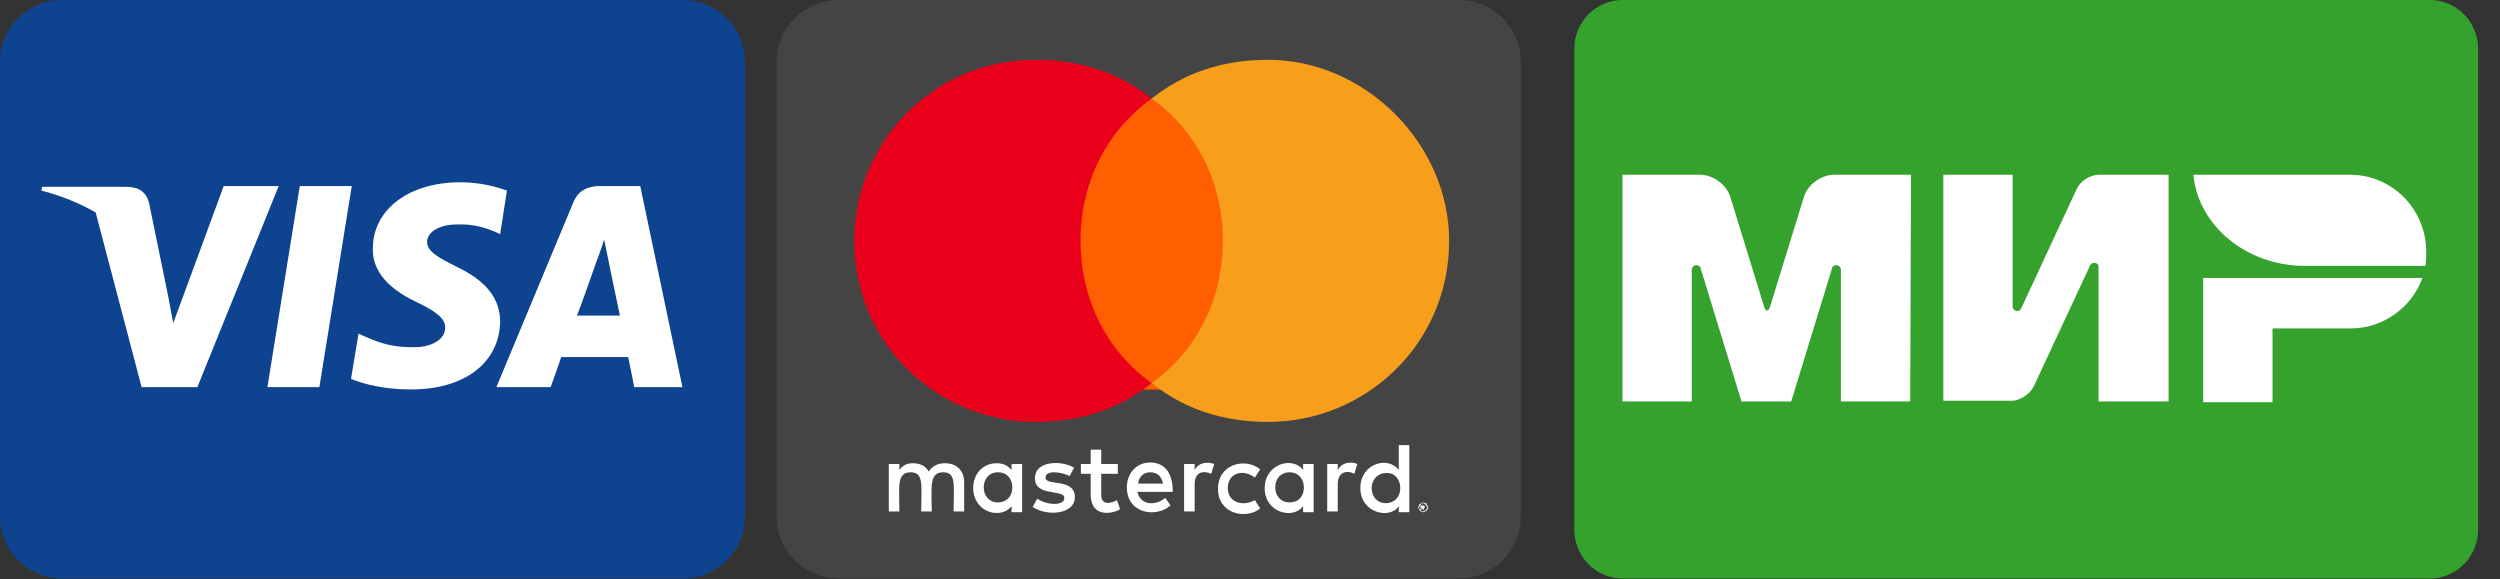
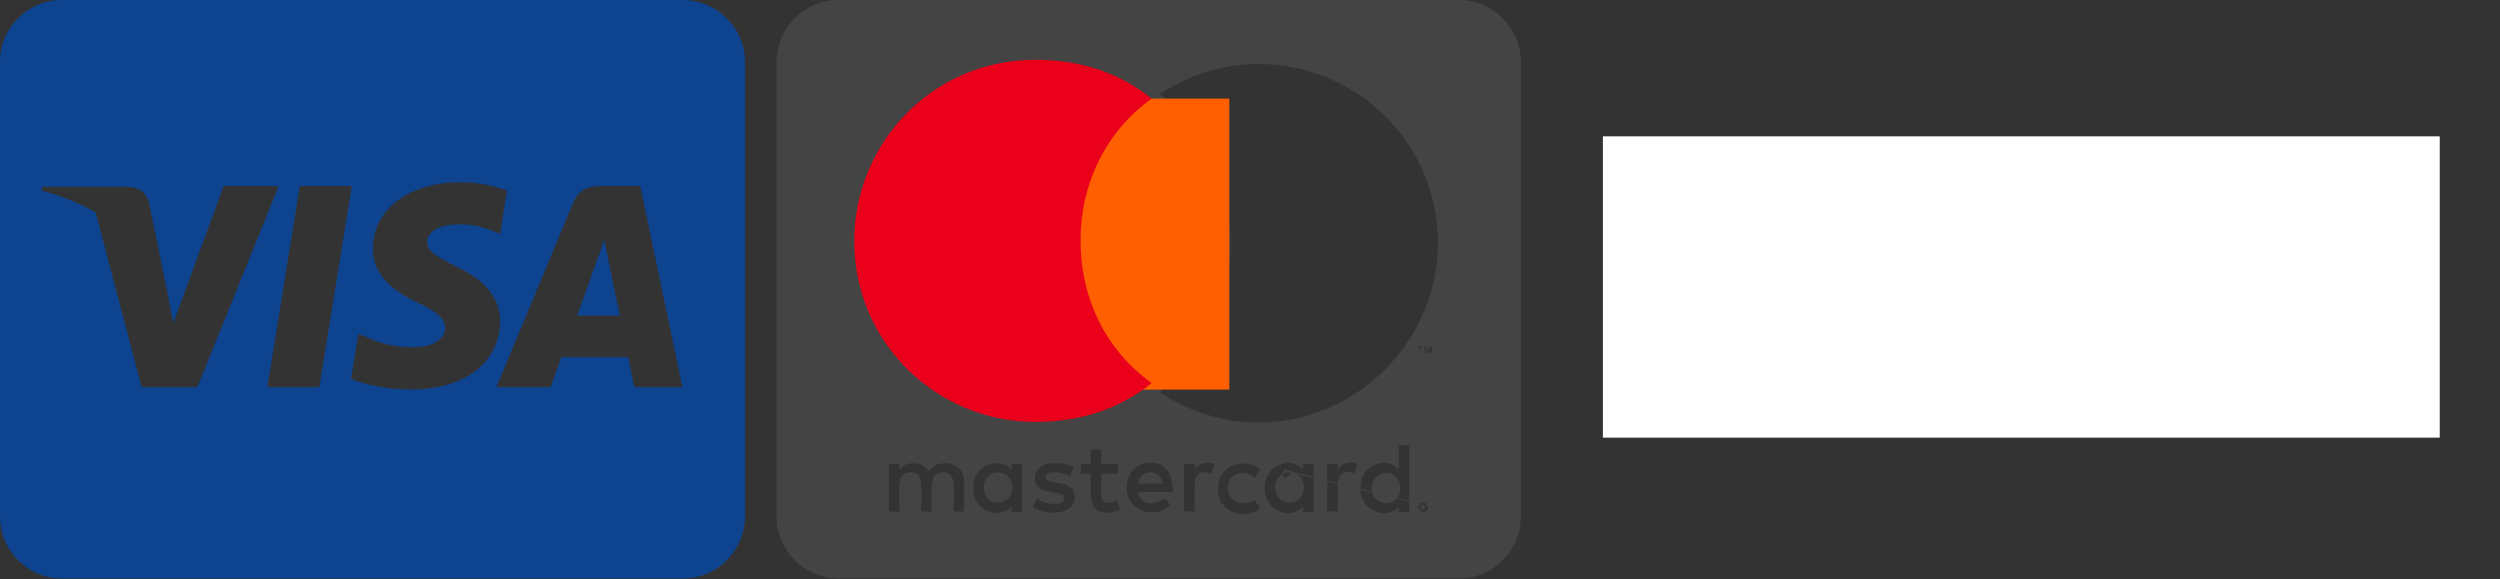
<svg xmlns="http://www.w3.org/2000/svg" id="Layer1" x="0px" y="0px" viewBox="0 0 331.9 76.9" style="enable-background:new 0 0 331.9 76.9;" xml:space="preserve">
  <rect x="0" y="0" width="331.9" height="76.9" fill="#333333" stroke="none" />
  <style type="text/css"> .st0{fill:#FFFFFF;} .st1{fill:#444444;} .st2{fill:#0E4390;} .st3{fill:#35A22D;} .st4{fill:#FF5F00;} .st5{fill:#EB001B;} .st6{fill:#F79E1B;} </style>
-   <rect x="3.8" y="13" class="st0" width="88.8" height="44.3" />
-   <rect x="113.8" y="56.8" class="st0" width="79.2" height="15" />
  <rect x="212.8" y="18.1" class="st0" width="111.1" height="40" />
-   <path class="st1" d="M185.9,64.8c0,1.2-0.8,2-1.9,2c-1.2,0-1.9-0.9-1.9-2c0-1.1,0.8-2,1.9-2C185.1,62.7,185.9,63.6,185.9,64.8z M132.5,62.7c-1.2,0-1.9,0.9-1.9,2c0,1.1,0.7,2,1.9,2c1.1,0,1.9-0.8,1.9-2C134.4,63.6,133.7,62.7,132.5,62.7z M152.7,62.7 c-0.9,0-1.5,0.6-1.6,1.5h3.3C154.2,63.2,153.6,62.7,152.7,62.7z M171.2,62.7c-1.2,0-1.9,0.9-1.9,2c0,1.1,0.7,2,1.9,2s1.9-0.8,1.9-2 C173.1,63.6,172.4,62.7,171.2,62.7z M189.4,67.2c0,0.1,0.1,0.1,0.1,0.2s-0.1,0.1-0.1,0.2c-0.1,0.1-0.1,0.1-0.1,0.1 c-0.1,0.1-0.1,0.1-0.2,0.1c-0.1,0.1-0.1,0.1-0.2,0.1c-0.1,0-0.1,0-0.2-0.1c-0.1,0-0.1-0.1-0.1-0.1c-0.1-0.1-0.1-0.1-0.1-0.1 c-0.1-0.1-0.1-0.1-0.1-0.2s0-0.1,0.1-0.2c0-0.1,0.1-0.1,0.1-0.2c0.1-0.1,0.1-0.1,0.1-0.1c0.1-0.1,0.1-0.1,0.2-0.1 c0.1,0,0.1,0,0.2,0.1c0.1,0.1,0.1,0.1,0.2,0.1C189.4,67.1,189.3,67.1,189.4,67.2z M189,67.5c0.1,0,0.1-0.1,0.1-0.1 c0.1-0.1,0.1-0.1,0.1-0.1c0-0.1,0-0.1-0.1-0.1s-0.1-0.1-0.2-0.1h-0.3v0.6h0.1v-0.2h0.1l0.2,0.2h0.1L189,67.5L189,67.5z M201.9,8.2 v60.4c0,4.5-3.7,8.2-8.2,8.2h-82.4c-4.5,0-8.2-3.7-8.2-8.2V8.2c0-4.5,3.7-8.2,8.2-8.2h82.4C198.2,0,201.9,3.7,201.9,8.2z M114,32.2 c0,13.1,10.7,23.8,23.8,23.8c4.7,0,9.3-1.4,13.1-4c-12.5-10.2-12.4-29.4,0-39.6c-3.9-2.6-8.5-4-13.1-4C124.6,8.5,114,19.1,114,32.2z M152.4,50.9c12.1-9.4,12-27.8,0-37.3C140.4,23,140.3,41.4,152.4,50.9z M128,64c0-1.5-1-2.5-2.5-2.5c-0.8,0-1.6,0.2-2.2,1.1 c-0.4-0.7-1.1-1.1-2.1-1.1c-0.7,0-1.3,0.2-1.8,0.9v-0.8H118v6.3h1.4c0-3.2-0.4-5.2,1.5-5.2c1.8,0,1.4,1.8,1.4,5.2h1.4 c0-3.1-0.4-5.2,1.5-5.2c1.8,0,1.4,1.7,1.4,5.2h1.4V64L128,64z M135.7,61.6h-1.4v0.8c-0.5-0.6-1.1-0.9-2-0.9c-1.8,0-3.1,1.4-3.1,3.3 c0,1.9,1.4,3.3,3.1,3.3c0.9,0,1.5-0.3,2-0.9V68h1.4V61.6z M142.7,66c0-2.6-3.9-1.4-3.9-2.6c0-1,2-0.8,3.2-0.2l0.6-1.1 c-1.6-1-5.2-1-5.2,1.4c0,2.5,3.9,1.4,3.9,2.6c0,1.1-2.3,1-3.6,0.1l-0.6,1.1C139,68.6,142.7,68.3,142.7,66L142.7,66z M148.7,67.6 l-0.4-1.2c-0.7,0.4-2.1,0.8-2.1-0.7v-2.8h2.2v-1.3h-2.2v-1.9h-1.4v1.9h-1.3v1.3h1.3v2.9C144.9,68.8,147.8,68.2,148.7,67.6 L148.7,67.6z M151,65.3h4.7c0-2.8-1.3-3.9-3-3.9c-1.8,0-3.1,1.4-3.1,3.3c0,3.5,3.9,4.1,5.8,2.4l-0.7-1 C153.4,67.2,151.4,67.1,151,65.3z M161.2,61.6c-0.8-0.3-2-0.3-2.6,0.8v-0.8h-1.4v6.3h1.4v-3.6c0-2,1.6-1.7,2.2-1.4L161.2,61.6 L161.2,61.6z M163,64.8c0-2,2-2.6,3.6-1.4l0.7-1.1c-2-1.6-5.6-0.7-5.6,2.6c0,3.4,3.8,4.1,5.6,2.6l-0.7-1.1 C165,67.3,163,66.7,163,64.8z M174.4,61.6H173v0.8c-1.4-1.9-5.1-0.8-5.1,2.4c0,3.3,3.8,4.2,5.1,2.4V68h1.4V61.6z M180.2,61.6 c-0.4-0.2-1.9-0.5-2.6,0.8v-0.8h-1.4v6.3h1.4v-3.6c0-1.9,1.5-1.8,2.2-1.4L180.2,61.6L180.2,61.6z M187.1,59.1h-1.4v3.3 c-1.4-1.9-5.1-0.9-5.1,2.4c0,3.3,3.9,4.2,5.1,2.4V68h1.4V59.1L187.1,59.1z M188.4,46.2V47h0.1v-0.8h0.3V46H188v0.1h0.4V46.2z M189.6,67.4c0-0.1,0-0.2-0.1-0.3c-0.1-0.1-0.1-0.1-0.1-0.2s-0.1-0.1-0.2-0.1c-0.1,0-0.2-0.1-0.3-0.1s-0.1,0.1-0.2,0.1 c-0.1,0.1-0.1,0.1-0.2,0.1c-0.1,0.1-0.1,0.1-0.1,0.2c-0.1,0.1-0.1,0.2-0.1,0.3c0,0.1,0,0.1,0.1,0.2c0,0.1,0.1,0.1,0.1,0.2 c0.1,0.1,0.1,0.1,0.2,0.1c0.1,0.1,0.2,0.1,0.2,0.1c0.1,0,0.2,0,0.3-0.1s0.1-0.1,0.2-0.1c0.1-0.1,0.1-0.1,0.1-0.2 C189.6,67.6,189.6,67.5,189.6,67.4z M190.1,46h-0.2l-0.3,0.6l-0.3-0.6h-0.2v0.9h0.1v-0.7l0.3,0.6h0.2l0.2-0.6v0.7h0.2V46z M190.9,32.2c0-13.1-10.7-23.7-23.8-23.7c-4.7,0-9.3,1.4-13.1,4c12.4,10.2,12.6,29.4,0,39.6c3.9,2.6,8.5,4,13.1,4 C180.2,56,190.9,45.3,190.9,32.2z" />
-   <rect x="107.3" y="3.4" class="st1" width="92.4" height="54" />
+   <path class="st1" d="M185.9,64.8c0,1.2-0.8,2-1.9,2c-1.2,0-1.9-0.9-1.9-2c0-1.1,0.8-2,1.9-2C185.1,62.7,185.9,63.6,185.9,64.8z M132.5,62.7c-1.2,0-1.9,0.9-1.9,2c0,1.1,0.7,2,1.9,2c1.1,0,1.9-0.8,1.9-2C134.4,63.6,133.7,62.7,132.5,62.7z M152.7,62.7 c-0.9,0-1.5,0.6-1.6,1.5h3.3C154.2,63.2,153.6,62.7,152.7,62.7z M171.2,62.7c-1.2,0-1.9,0.9-1.9,2c0,1.1,0.7,2,1.9,2s1.9-0.8,1.9-2 C173.1,63.6,172.4,62.7,171.2,62.7z c0,0.1,0.1,0.1,0.1,0.2s-0.1,0.1-0.1,0.2c-0.1,0.1-0.1,0.1-0.1,0.1 c-0.1,0.1-0.1,0.1-0.2,0.1c-0.1,0.1-0.1,0.1-0.2,0.1c-0.1,0-0.1,0-0.2-0.1c-0.1,0-0.1-0.1-0.1-0.1c-0.1-0.1-0.1-0.1-0.1-0.1 c-0.1-0.1-0.1-0.1-0.1-0.2s0-0.1,0.1-0.2c0-0.1,0.1-0.1,0.1-0.2c0.1-0.1,0.1-0.1,0.1-0.1c0.1-0.1,0.1-0.1,0.2-0.1 c0.1,0,0.1,0,0.2,0.1c0.1,0.1,0.1,0.1,0.2,0.1C189.4,67.1,189.3,67.1,189.4,67.2z M189,67.5c0.1,0,0.1-0.1,0.1-0.1 c0.1-0.1,0.1-0.1,0.1-0.1c0-0.1,0-0.1-0.1-0.1s-0.1-0.1-0.2-0.1h-0.3v0.6h0.1v-0.2h0.1l0.2,0.2h0.1L189,67.5L189,67.5z M201.9,8.2 v60.4c0,4.5-3.7,8.2-8.2,8.2h-82.4c-4.5,0-8.2-3.7-8.2-8.2V8.2c0-4.5,3.7-8.2,8.2-8.2h82.4C198.2,0,201.9,3.7,201.9,8.2z M114,32.2 c0,13.1,10.7,23.8,23.8,23.8c4.7,0,9.3-1.4,13.1-4c-12.5-10.2-12.4-29.4,0-39.6c-3.9-2.6-8.5-4-13.1-4C124.6,8.5,114,19.1,114,32.2z M152.4,50.9c12.1-9.4,12-27.8,0-37.3C140.4,23,140.3,41.4,152.4,50.9z M128,64c0-1.5-1-2.5-2.5-2.5c-0.8,0-1.6,0.2-2.2,1.1 c-0.4-0.7-1.1-1.1-2.1-1.1c-0.7,0-1.3,0.2-1.8,0.9v-0.8H118v6.3h1.4c0-3.2-0.4-5.2,1.5-5.2c1.8,0,1.4,1.8,1.4,5.2h1.4 c0-3.1-0.4-5.2,1.5-5.2c1.8,0,1.4,1.7,1.4,5.2h1.4V64L128,64z M135.7,61.6h-1.4v0.8c-0.5-0.6-1.1-0.9-2-0.9c-1.8,0-3.1,1.4-3.1,3.3 c0,1.9,1.4,3.3,3.1,3.3c0.9,0,1.5-0.3,2-0.9V68h1.4V61.6z M142.7,66c0-2.6-3.9-1.4-3.9-2.6c0-1,2-0.8,3.2-0.2l0.6-1.1 c-1.6-1-5.2-1-5.2,1.4c0,2.5,3.9,1.4,3.9,2.6c0,1.1-2.3,1-3.6,0.1l-0.6,1.1C139,68.6,142.7,68.3,142.7,66L142.7,66z M148.7,67.6 l-0.4-1.2c-0.7,0.4-2.1,0.8-2.1-0.7v-2.8h2.2v-1.3h-2.2v-1.9h-1.4v1.9h-1.3v1.3h1.3v2.9C144.9,68.8,147.8,68.2,148.7,67.6 L148.7,67.6z M151,65.3h4.7c0-2.8-1.3-3.9-3-3.9c-1.8,0-3.1,1.4-3.1,3.3c0,3.5,3.9,4.1,5.8,2.4l-0.7-1 C153.4,67.2,151.4,67.1,151,65.3z M161.2,61.6c-0.8-0.3-2-0.3-2.6,0.8v-0.8h-1.4v6.3h1.4v-3.6c0-2,1.6-1.7,2.2-1.4L161.2,61.6 L161.2,61.6z M163,64.8c0-2,2-2.6,3.6-1.4l0.7-1.1c-2-1.6-5.6-0.7-5.6,2.6c0,3.4,3.8,4.1,5.6,2.6l-0.7-1.1 C165,67.3,163,66.7,163,64.8z M174.4,61.6H173v0.8c-1.4-1.9-5.1-0.8-5.1,2.4c0,3.3,3.8,4.2,5.1,2.4V68h1.4V61.6z M180.2,61.6 c-0.4-0.2-1.9-0.5-2.6,0.8v-0.8h-1.4v6.3h1.4v-3.6c0-1.9,1.5-1.8,2.2-1.4L180.2,61.6L180.2,61.6z M187.1,59.1h-1.4v3.3 c-1.4-1.9-5.1-0.9-5.1,2.4c0,3.3,3.9,4.2,5.1,2.4V68h1.4V59.1L187.1,59.1z M188.4,46.2V47h0.1v-0.8h0.3V46H188v0.1h0.4V46.2z M189.6,67.4c0-0.1,0-0.2-0.1-0.3c-0.1-0.1-0.1-0.1-0.1-0.2s-0.1-0.1-0.2-0.1c-0.1,0-0.2-0.1-0.3-0.1s-0.1,0.1-0.2,0.1 c-0.1,0.1-0.1,0.1-0.2,0.1c-0.1,0.1-0.1,0.1-0.1,0.2c-0.1,0.1-0.1,0.2-0.1,0.3c0,0.1,0,0.1,0.1,0.2c0,0.1,0.1,0.1,0.1,0.2 c0.1,0.1,0.1,0.1,0.2,0.1c0.1,0.1,0.2,0.1,0.2,0.1c0.1,0,0.2,0,0.3-0.1s0.1-0.1,0.2-0.1c0.1-0.1,0.1-0.1,0.1-0.2 C189.6,67.6,189.6,67.5,189.6,67.4z M190.1,46h-0.2l-0.3,0.6l-0.3-0.6h-0.2v0.9h0.1v-0.7l0.3,0.6h0.2l0.2-0.6v0.7h0.2V46z M190.9,32.2c0-13.1-10.7-23.7-23.8-23.7c-4.7,0-9.3,1.4-13.1,4c12.4,10.2,12.6,29.4,0,39.6c3.9,2.6,8.5,4,13.1,4 C180.2,56,190.9,45.3,190.9,32.2z" />
  <path class="st2" d="M80.7,34.2c0,0,1.3,6.4,1.6,7.7h-5.7c0.6-1.5,2.7-7.5,2.7-7.5c0,0.1,0.6-1.6,0.9-2.6L80.7,34.2L80.7,34.2z M98.9,8.2v60.4c0,4.5-3.7,8.2-8.2,8.2H8.2c-4.5,0-8.2-3.7-8.2-8.2V8.2C0,3.7,3.7,0,8.2,0h82.4C95.2,0,98.9,3.7,98.9,8.2z M26.2,51.4L37,24.7h-7.3L23,42.9l-0.7-3.7L19.8,27c-0.4-1.7-1.6-2.2-3.1-2.2H5.6l-0.1,0.5c2.7,0.7,5.1,1.7,7.2,2.9l6.1,23.2H26.2z M42.4,51.4l4.3-26.7h-6.9l-4.3,26.7H42.4L42.4,51.4z M66.4,42.7c0-3-1.8-5.4-5.8-7.3c-2.4-1.2-3.9-2-3.9-3.3c0-1.1,1.3-2.3,4-2.3 c2.2-0.1,3.9,0.5,5.1,1l0.6,0.3l0.9-5.8c-1.4-0.5-3.5-1.1-6.2-1.1c-6.8,0-11.6,3.6-11.6,8.8c-0.1,3.8,3.4,6,6,7.2 c2.7,1.3,3.6,2.2,3.6,3.3c0,1.8-2.2,2.6-4.1,2.6c-2.7,0-4.2-0.4-6.5-1.4l-0.9-0.4l-1,6c1.6,0.7,4.6,1.4,7.7,1.4 C61.6,51.8,66.3,48.2,66.4,42.7L66.4,42.7z M90.6,51.4L85,24.7h-5.3c-1.6,0-2.9,0.5-3.6,2.2L65.9,51.4h7.2c0,0,1.2-3.3,1.4-4h8.9 c0.2,0.9,0.8,4,0.8,4H90.6z" />
-   <path class="st3" d="M322.6,0H215.4c-3.5,0-6.4,2.9-6.4,6.5v63.8c0,3.6,2.9,6.5,6.4,6.5h107.2c3.5,0,6.4-2.9,6.4-6.5V6.5 C329,2.9,326.1,0,322.6,0z M253.6,53.3h-9.2V35.8l0,0c0-0.3-0.3-0.6-0.6-0.6s-0.6,0.2-0.6,0.5l-5.4,17.6h-6.6l-5.4-17.6 c0-0.3-0.3-0.5-0.6-0.5s-0.6,0.3-0.6,0.6l0,0v17.5h-9.2V23.2h7.9h2.4c1.7,0,3.5,1.3,4,2.9l4.5,14.6c0.2,0.7,0.6,0.7,0.8,0l4.5-14.6 c0.5-1.6,2.3-2.9,4-2.9h2.3h7.9L253.6,53.3L253.6,53.3z M287.8,53.3h-9.2V35.4l0,0c0-0.3-0.2-0.5-0.6-0.5c-0.2,0-0.4,0.1-0.5,0.3 l0,0l0,0l0,0L270,51.3c-0.5,1-1.8,1.9-2.9,1.9l0,0H258v-30h9.2v17.5c0,0.3,0.3,0.6,0.6,0.6c0.2,0,0.4-0.1,0.5-0.3l0,0l0,0 c0-0.1,0.1-0.1,0.1-0.2l7.3-15.7c0.5-1.1,1.8-1.9,3-1.9h9.2v30.1H287.8z M312.1,43.6h-10.4v9.8h-9.2V36.9h29.1 C320.2,40.8,316.4,43.6,312.1,43.6z M322,35.3h-16c-7.8,0-14.2-5.4-14.8-12.1H312c5.6,0,10.1,4.6,10.1,10.2 C322.1,34.1,322.1,34.7,322,35.3z" />
  <g id="layer1" transform="matrix(3.356,0,0,3.356,-1551.786,-2007.047)">
    <g id="g13" transform="matrix(2.558,0,0,2.558,884.901,-11.427)">
      <g id="XMLID_328_" transform="translate(-502.861,-22.613)">
        <rect id="rect19" x="354.2" y="262.4" class="st4" width="2.5" height="4.5" />
        <path id="XMLID_330_" class="st5" d="M354.4,264.6c0-0.9,0.4-1.7,1.1-2.2c-0.5-0.4-1.1-0.6-1.8-0.6c-1.6,0-2.8,1.3-2.8,2.8 c0,1.6,1.3,2.8,2.8,2.8c0.7,0,1.3-0.2,1.8-0.6C354.8,266.3,354.4,265.5,354.4,264.6z" />
-         <path id="path22" class="st6" d="M360.1,264.6c0,1.6-1.3,2.8-2.8,2.8c-0.7,0-1.3-0.2-1.8-0.6c0.7-0.5,1.1-1.3,1.1-2.2 s-0.4-1.7-1.1-2.2c0.5-0.4,1.1-0.6,1.8-0.6C358.8,261.8,360.1,263.1,360.1,264.6z" />
      </g>
    </g>
  </g>
</svg>